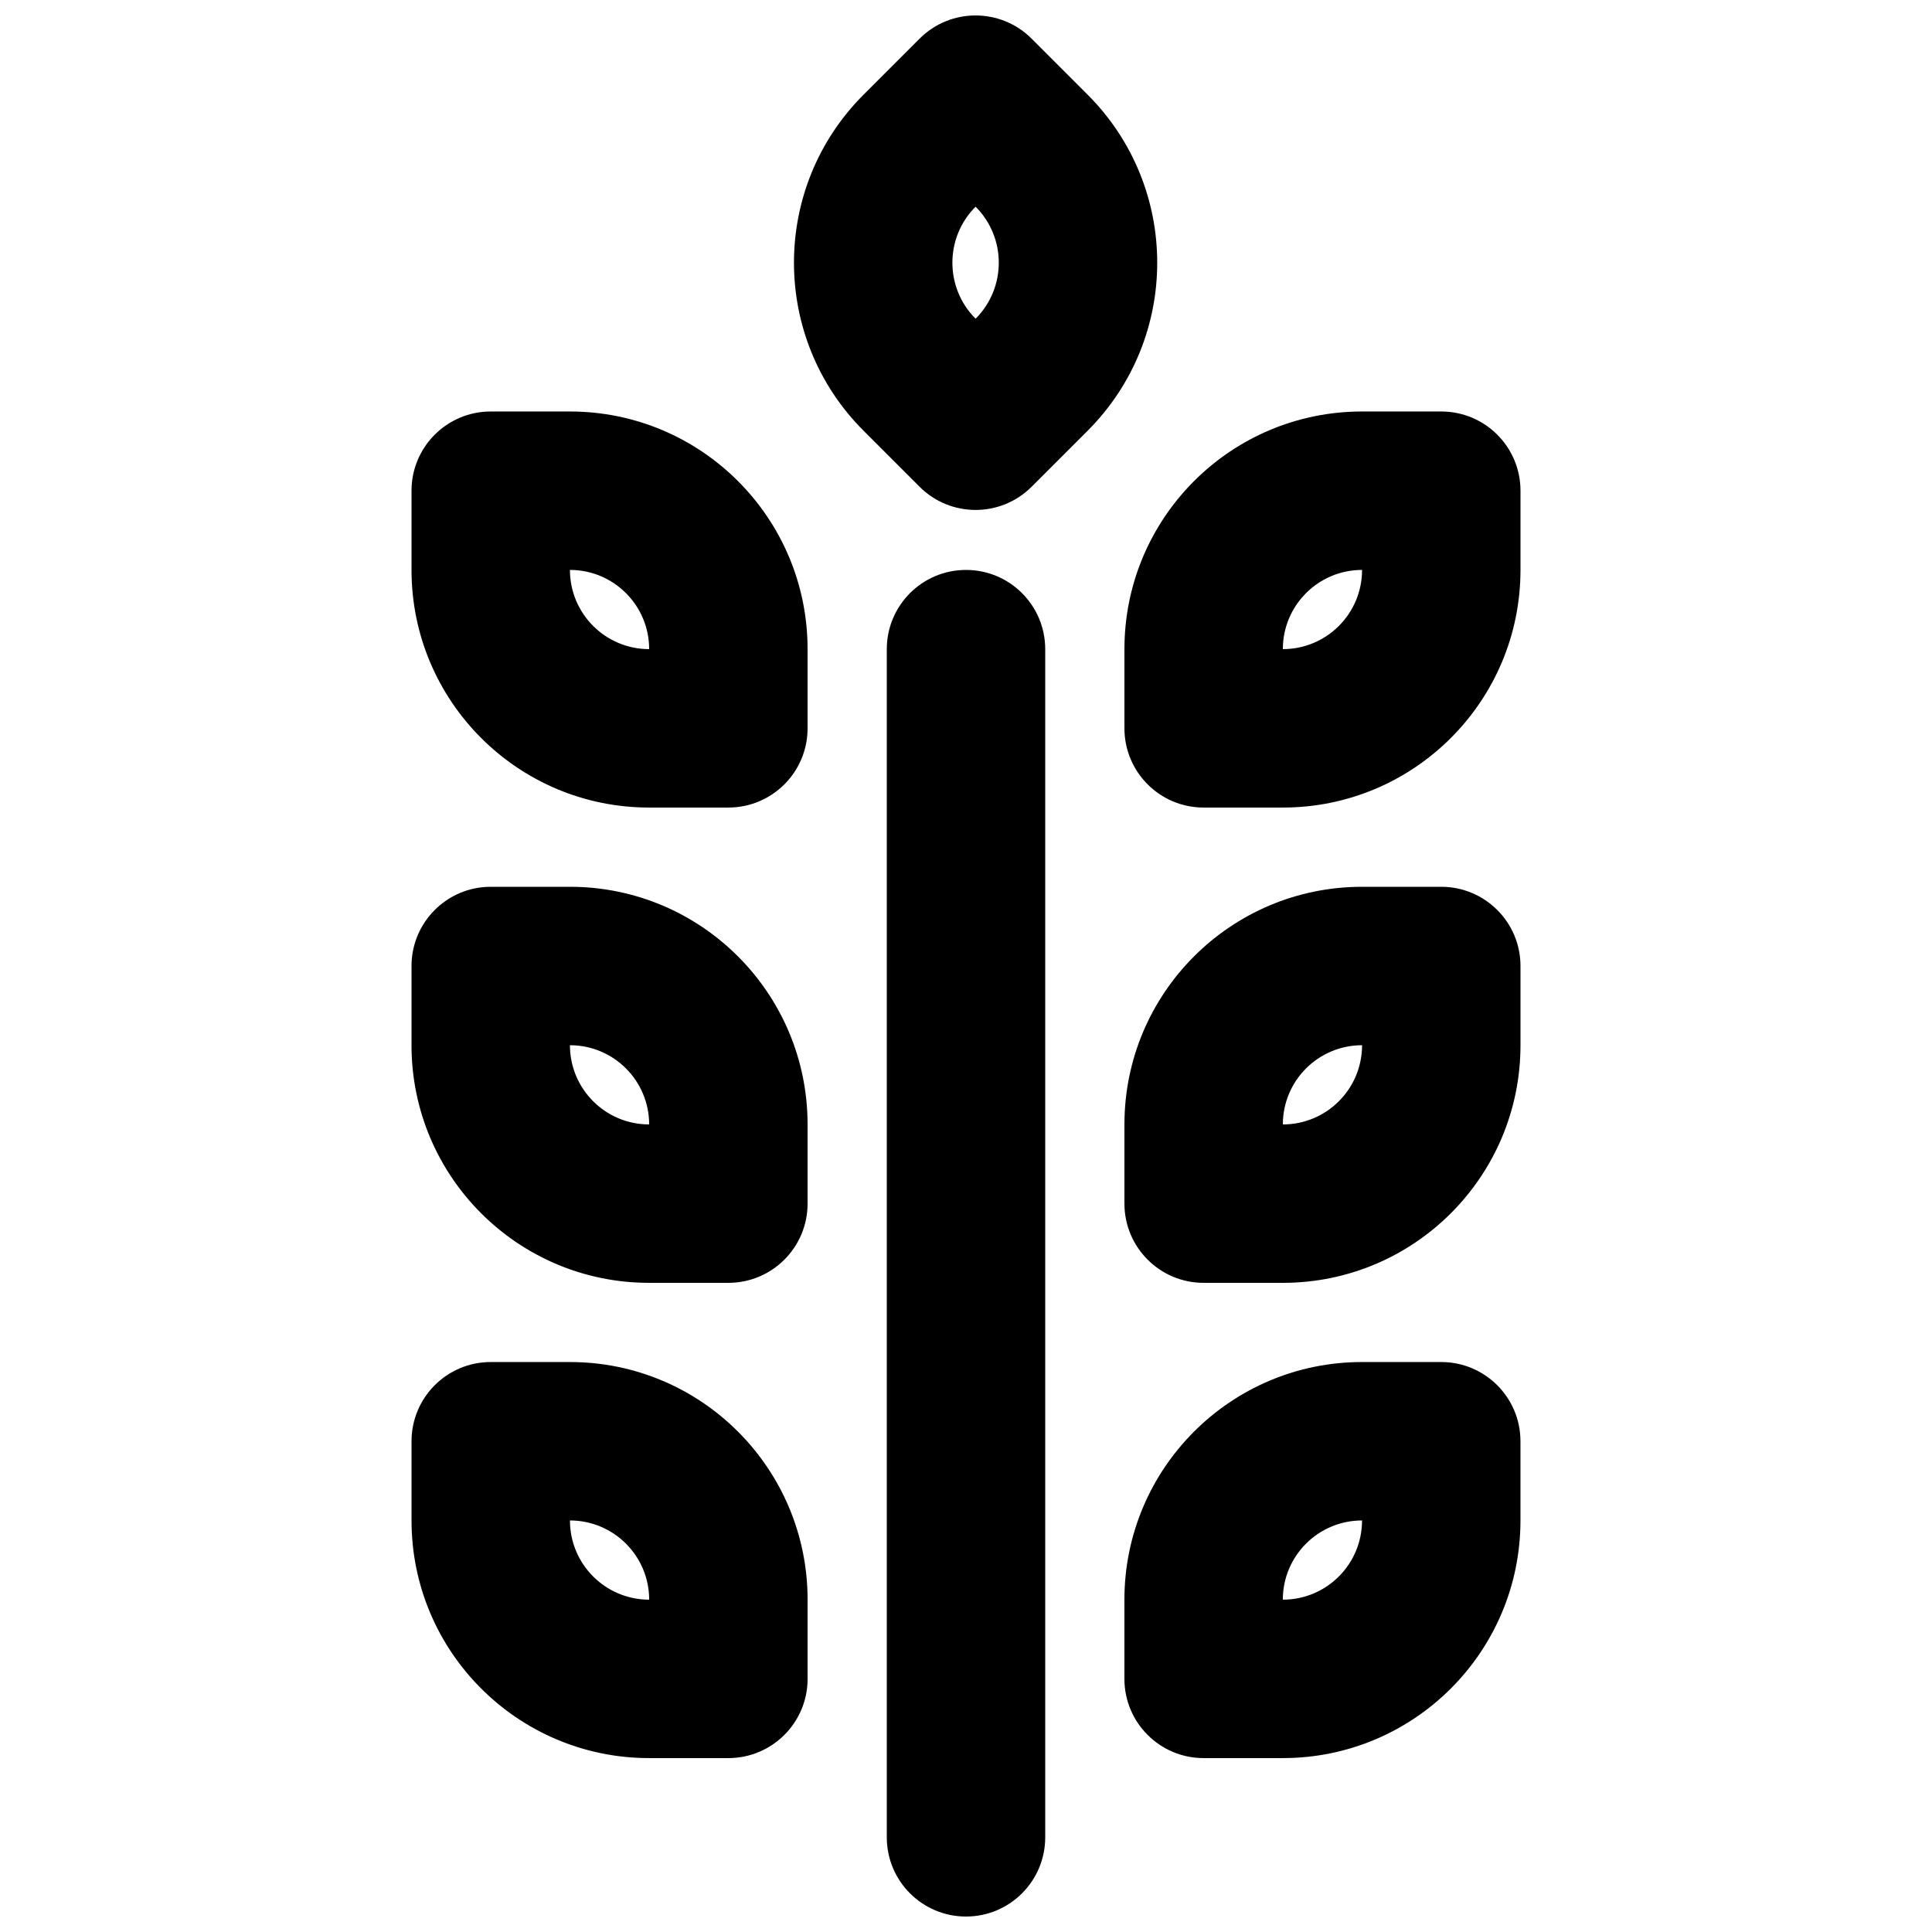
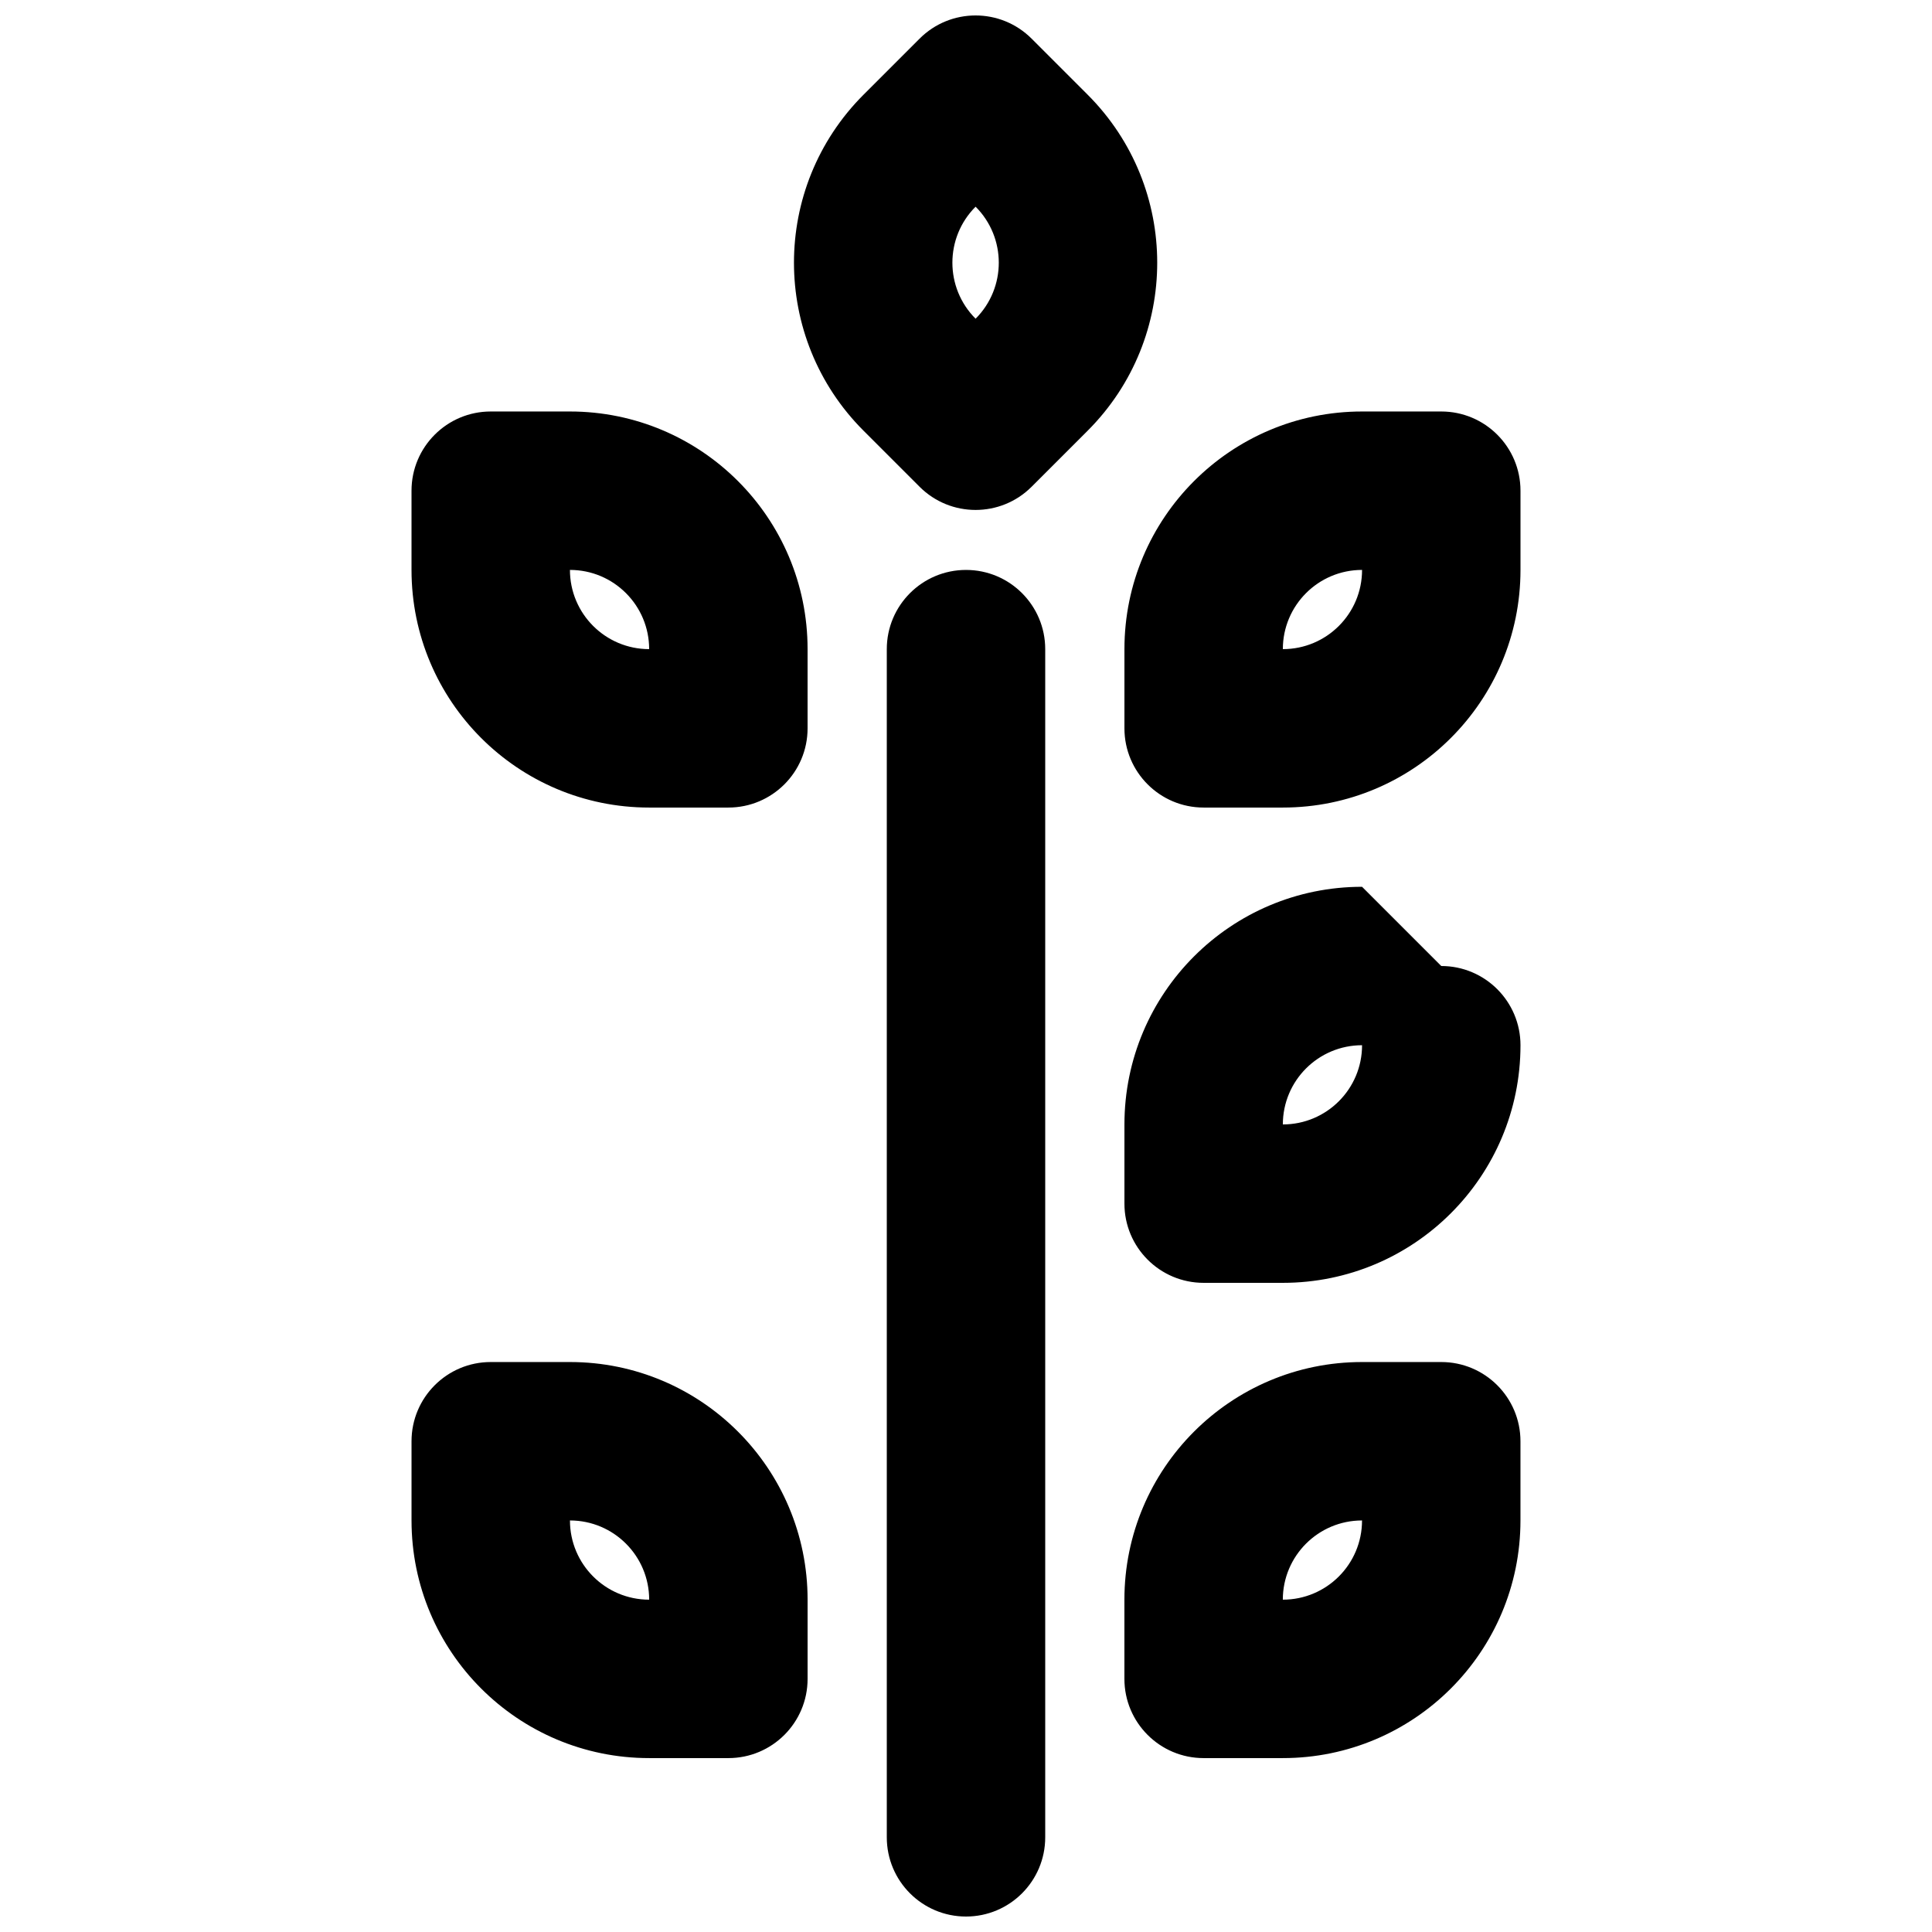
<svg xmlns="http://www.w3.org/2000/svg" width="800px" height="800px" version="1.1" viewBox="144 144 512 512">
  <defs>
    <clipPath id="b">
      <path d="m354 148.09h97v131.91h-97z" />
    </clipPath>
    <clipPath id="a">
      <path d="m379 295h42v356.9h-42z" />
    </clipPath>
  </defs>
  <g clip-path="url(#b)">
    <path d="m432.23 258.15c24.594-24.594 24.594-64.469 0-89.062l-14.844-14.844c-8.199-8.199-21.492-8.199-29.688 0l-14.844 14.844c-24.594 24.594-24.594 64.469 0 89.062l14.844 14.844c8.195 8.195 21.488 8.195 29.688 0zm-29.688-29.688c8.195-8.199 8.195-21.488 0-29.688-8.199 8.199-8.199 21.488 0 29.688z" fill-rule="evenodd" />
  </g>
  <path d="m295.04 253.05c34.781 0 62.977 28.195 62.977 62.977v20.992c0 11.594-9.398 20.992-20.992 20.992h-20.992c-34.781 0-62.977-28.195-62.977-62.977v-20.992c0-11.594 9.398-20.992 20.992-20.992zm20.992 62.977c0-11.594-9.398-20.992-20.992-20.992 0 11.594 9.398 20.992 20.992 20.992z" fill-rule="evenodd" />
  <path d="m504.96 253.05c-34.781 0-62.973 28.195-62.973 62.977v20.992c0 11.594 9.398 20.992 20.992 20.992h20.988c34.785 0 62.977-28.195 62.977-62.977v-20.992c0-11.594-9.398-20.992-20.992-20.992zm-20.992 62.977c0-11.594 9.398-20.992 20.992-20.992 0 11.594-9.395 20.992-20.992 20.992z" fill-rule="evenodd" />
-   <path d="m504.96 379.01c-34.781 0-62.973 28.195-62.973 62.977v20.992c0 11.594 9.398 20.988 20.992 20.988h20.988c34.785 0 62.977-28.191 62.977-62.973v-20.992c0-11.594-9.398-20.992-20.992-20.992zm-20.992 62.977c0-11.594 9.398-20.992 20.992-20.992 0 11.594-9.395 20.992-20.992 20.992z" fill-rule="evenodd" />
+   <path d="m504.96 379.01c-34.781 0-62.973 28.195-62.973 62.977v20.992c0 11.594 9.398 20.988 20.992 20.988h20.988c34.785 0 62.977-28.191 62.977-62.973c0-11.594-9.398-20.992-20.992-20.992zm-20.992 62.977c0-11.594 9.398-20.992 20.992-20.992 0 11.594-9.395 20.992-20.992 20.992z" fill-rule="evenodd" />
  <path d="m441.98 567.93c0-34.777 28.191-62.977 62.973-62.977h20.992c11.594 0 20.992 9.398 20.992 20.992v20.992c0 34.785-28.191 62.977-62.977 62.977h-20.988c-11.594 0-20.992-9.398-20.992-20.992zm41.98 0c0-11.594 9.398-20.992 20.992-20.992 0 11.594-9.395 20.992-20.992 20.992z" fill-rule="evenodd" />
-   <path d="m295.04 379.01c34.781 0 62.977 28.195 62.977 62.977v20.992c0 11.594-9.398 20.988-20.992 20.988h-20.992c-34.781 0-62.977-28.191-62.977-62.973v-20.992c0-11.594 9.398-20.992 20.992-20.992zm20.992 62.977c0-11.594-9.398-20.992-20.992-20.992 0 11.594 9.398 20.992 20.992 20.992z" fill-rule="evenodd" />
  <path d="m358.02 567.93c0-34.777-28.195-62.977-62.977-62.977h-20.992c-11.594 0-20.992 9.398-20.992 20.992v20.992c0 34.785 28.195 62.977 62.977 62.977h20.992c11.594 0 20.992-9.398 20.992-20.992zm-41.984 0c0-11.594-9.398-20.992-20.992-20.992 0 11.594 9.398 20.992 20.992 20.992z" fill-rule="evenodd" />
  <g clip-path="url(#a)">
    <path d="m379.01 630.91c0 11.594 9.398 20.992 20.992 20.992s20.992-9.398 20.992-20.992v-314.88c0-11.594-9.398-20.992-20.992-20.992s-20.992 9.398-20.992 20.992z" />
  </g>
</svg>